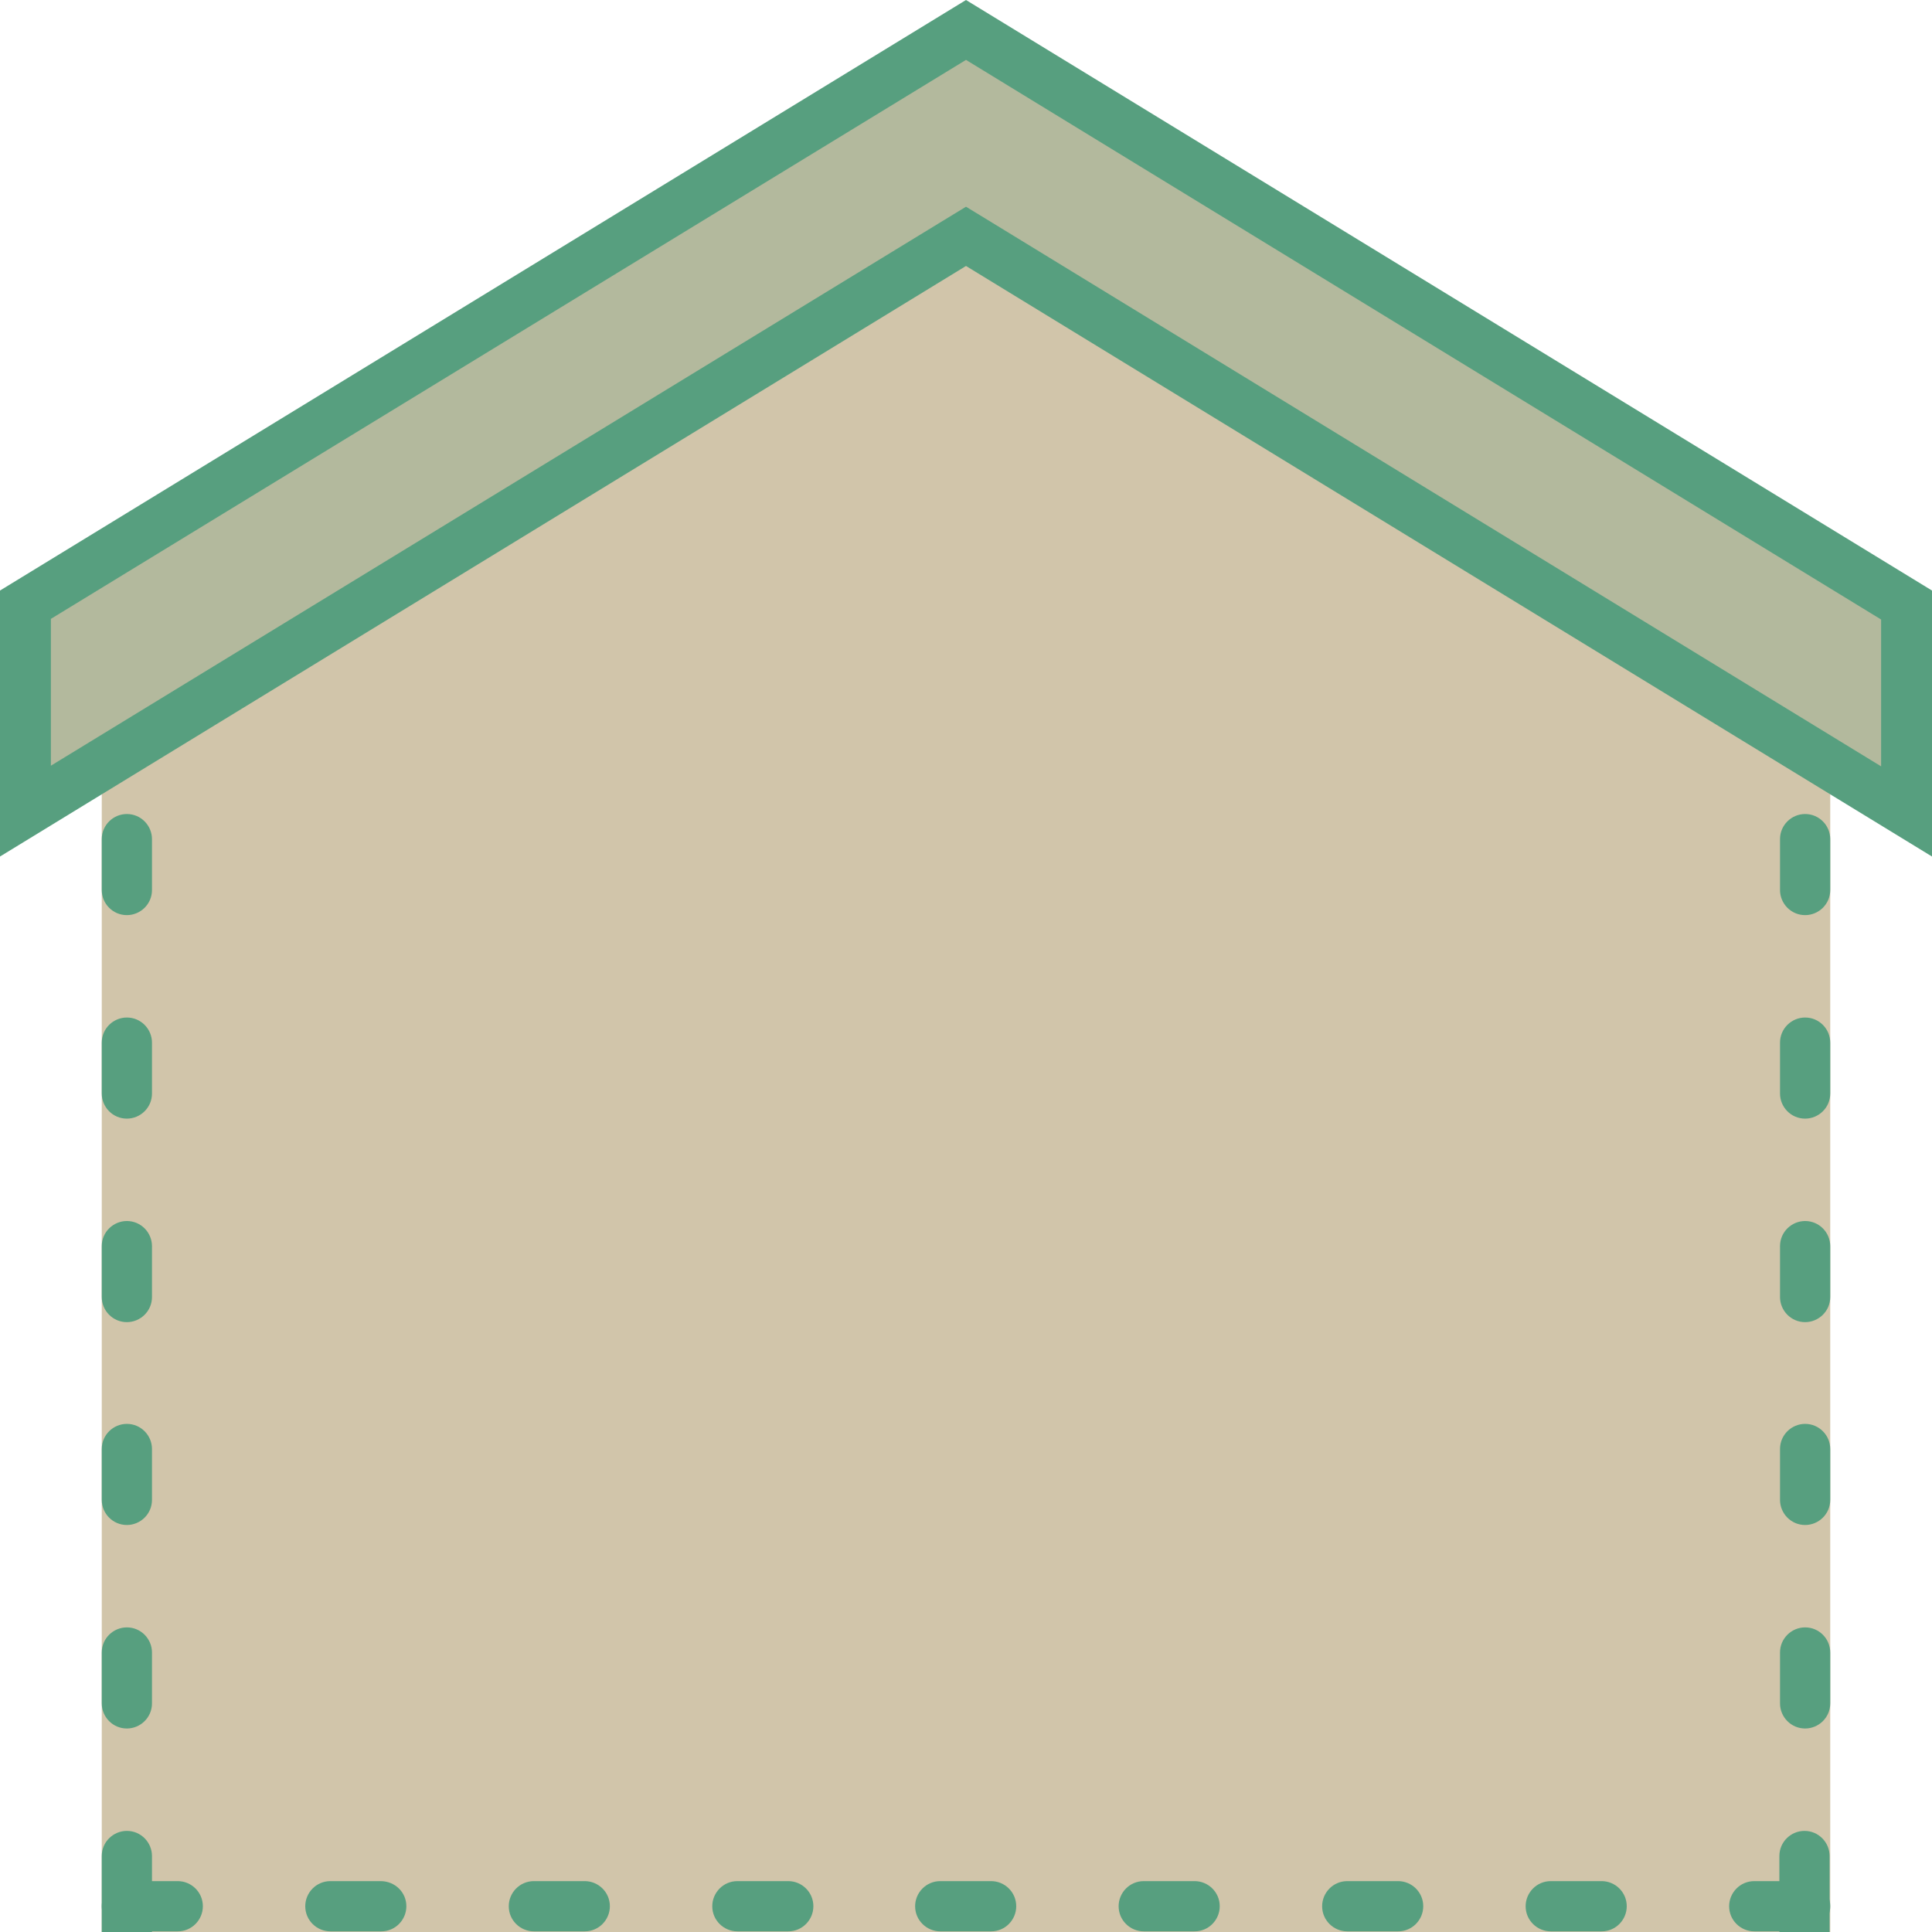
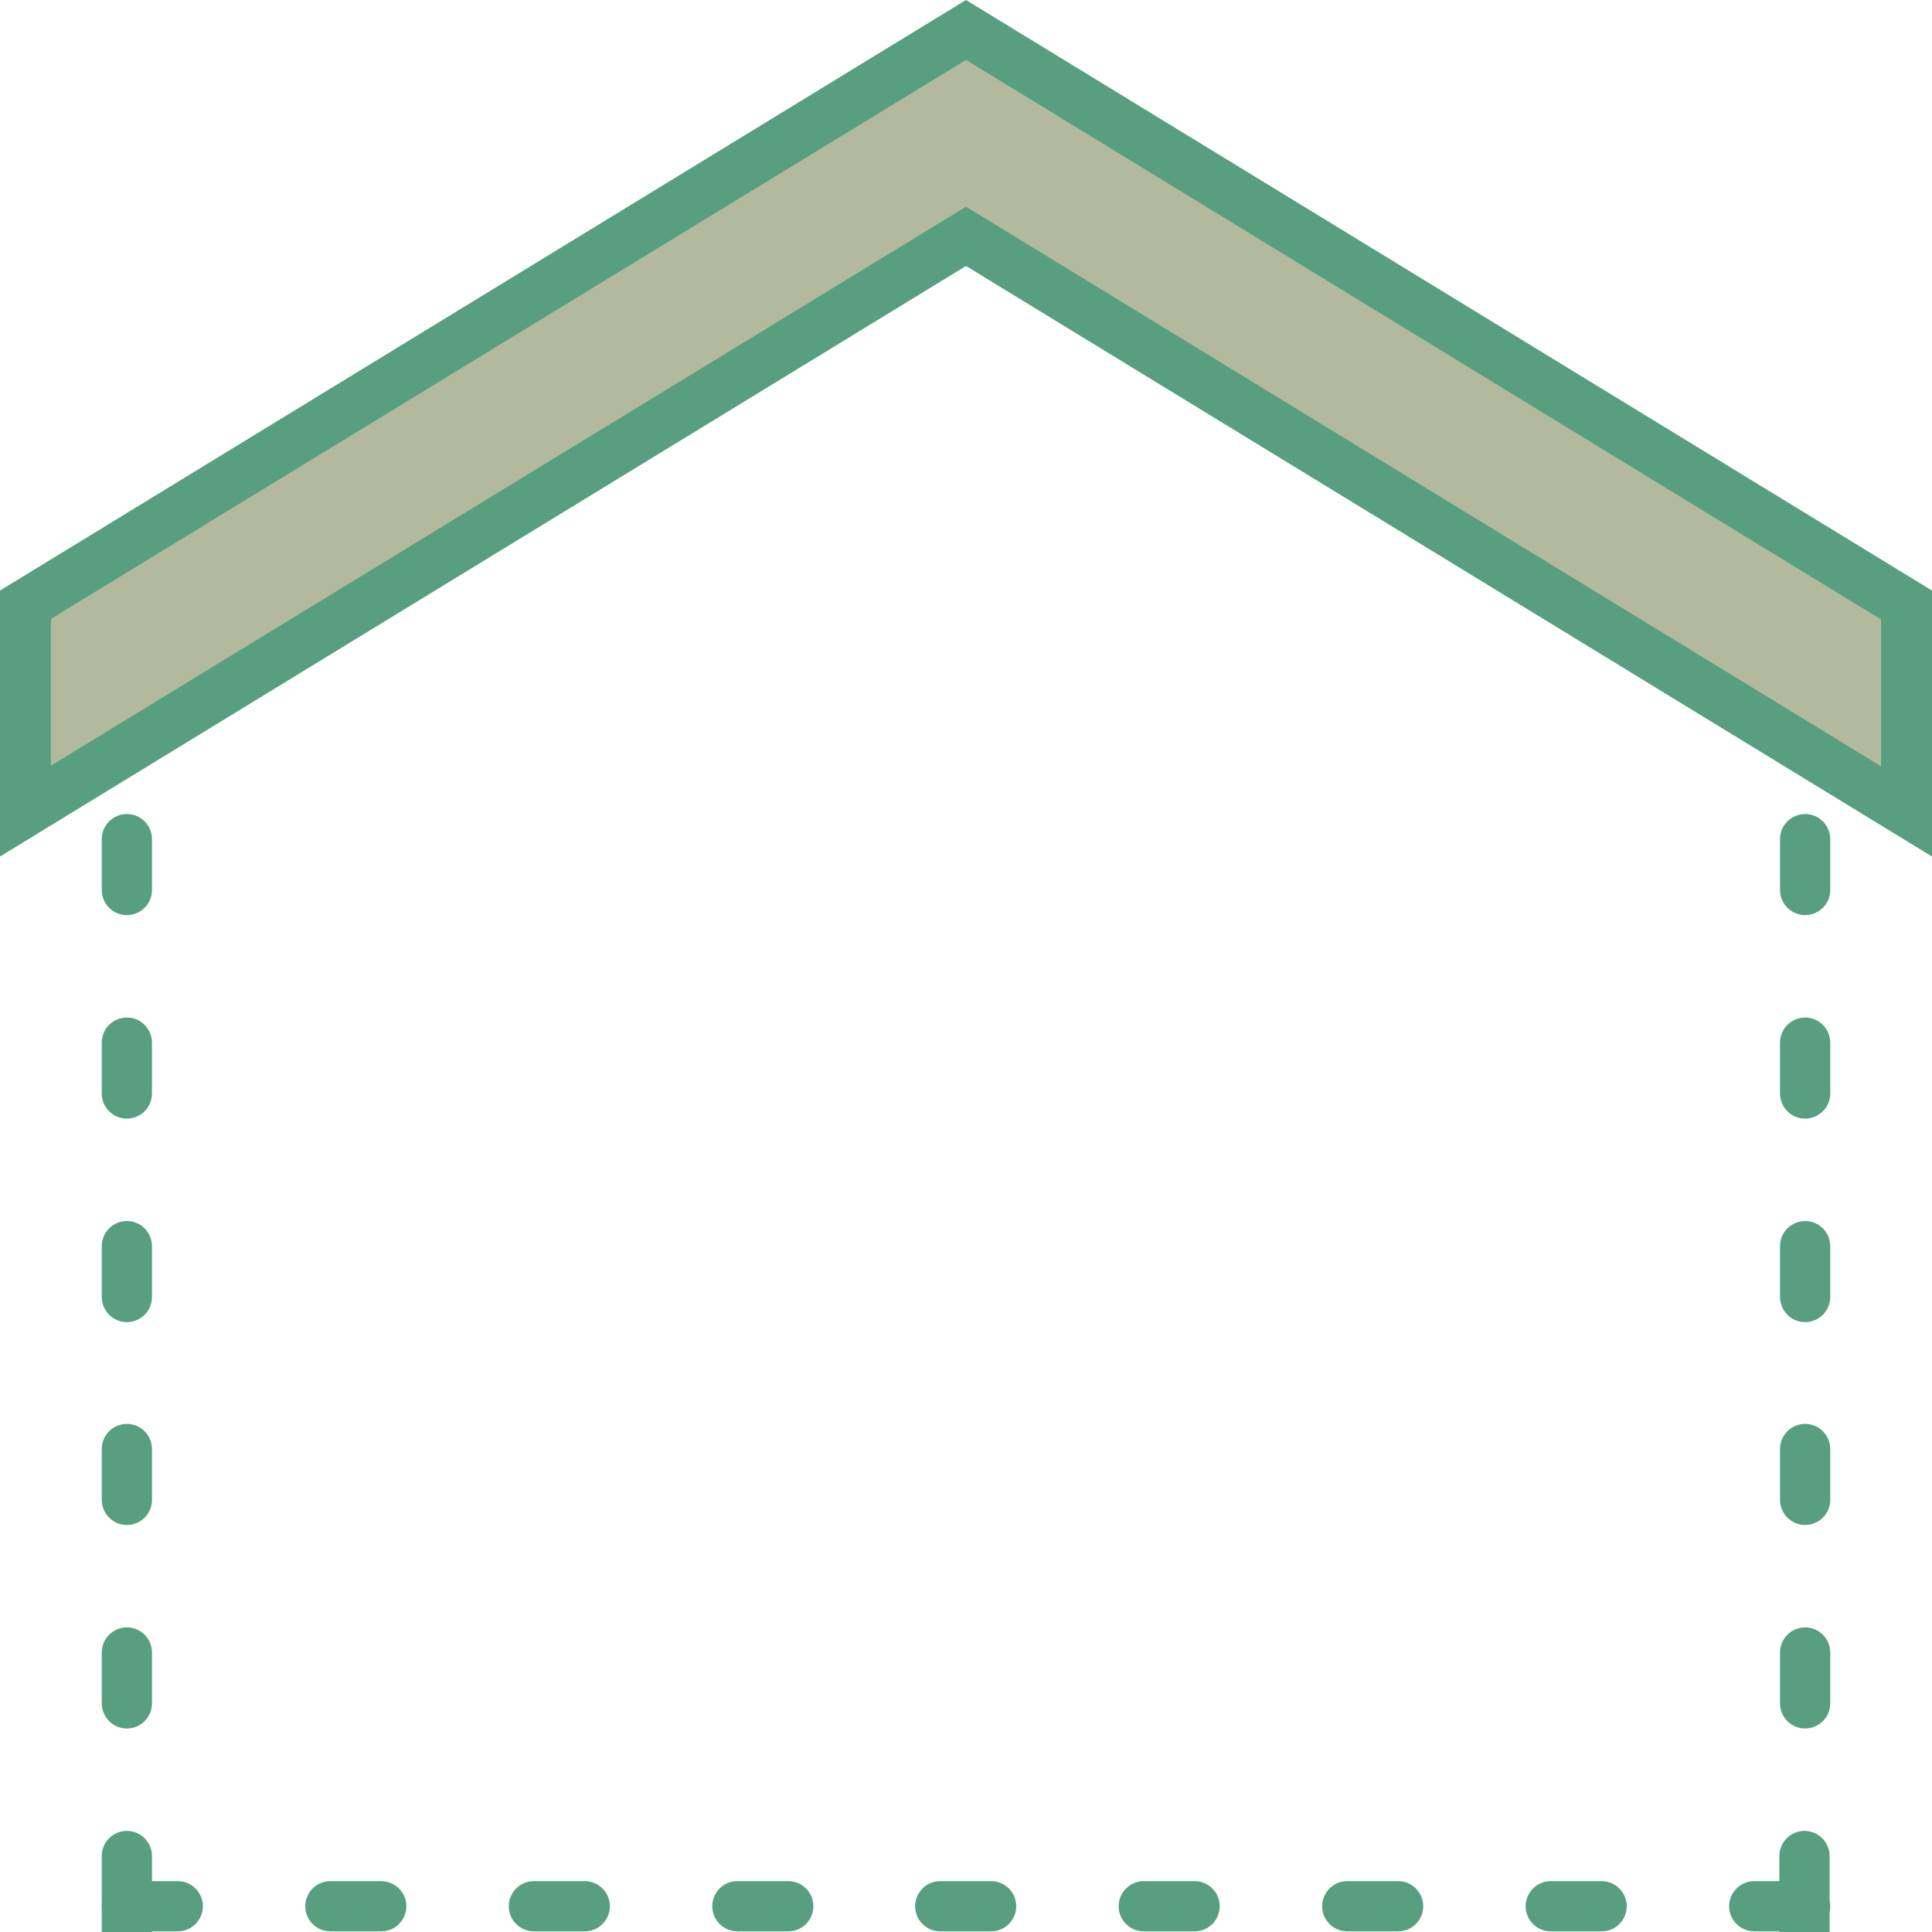
<svg xmlns="http://www.w3.org/2000/svg" viewBox="0 0 300 300">
  <defs>
    <style>      .cls-1 {        fill: #579f7f;      }      .cls-2 {        fill: #d1c5aa;      }      .cls-3 {        fill: #b3b99d;      }    </style>
  </defs>
  <g>
    <g id="Layer_1">
      <g id="Group_17">
-         <path id="Path_219" class="cls-2" d="M284.2,300H15.8V94.7L150,15.8l134.2,78.9v205.3Z" />
        <path id="Path_220" class="cls-3" d="M150,36.7L3.9,126v-32L150,4.6l146.1,89.3v32L150,36.7Z" />
-         <path id="Path_221" class="cls-1" d="M150,9.3l142.1,86.9v22.8L154.1,34.6l-4.1-2.5-4.1,2.5L7.9,118.9v-22.8L150,9.3M150,0L0,91.7v41.3L150,41.3l150,91.7v-41.3L150,0Z" />
+         <path id="Path_221" class="cls-1" d="M150,9.3l142.1,86.9v22.8L154.1,34.6l-4.1-2.5-4.1,2.5L7.9,118.9v-22.8M150,0L0,91.7v41.3L150,41.3l150,91.7v-41.3L150,0Z" />
        <path id="Path_222" class="cls-1" d="M19.7,142.1h0c-2.2,0-3.9-1.8-3.9-3.9v-7.9c0-2.2,1.8-3.9,3.9-3.9h0c2.2,0,3.9,1.8,3.9,3.9v7.9c0,2.2-1.8,3.9-3.9,3.9ZM19.7,173.7h0c-2.2,0-3.9-1.8-3.9-3.9v-7.9c0-2.2,1.8-3.9,3.9-3.9h0c2.2,0,3.9,1.8,3.9,3.9v7.9c0,2.2-1.8,3.9-3.9,3.9ZM19.7,205.3h0c-2.2,0-3.9-1.8-3.9-3.9v-7.9c0-2.2,1.8-3.9,3.9-3.9h0c2.2,0,3.9,1.8,3.9,3.9v7.9c0,2.2-1.8,3.9-3.9,3.9ZM19.7,236.8h0c-2.2,0-3.9-1.8-3.9-3.9v-7.9c0-2.2,1.8-3.9,3.9-3.9h0c2.2,0,3.9,1.8,3.9,3.9v7.9c0,2.2-1.8,3.9-3.9,3.9h0ZM19.7,268.4h0c-2.2,0-3.9-1.8-3.9-3.9v-7.9c0-2.2,1.8-3.9,3.9-3.9h0c2.2,0,3.9,1.8,3.9,3.9v7.9c0,2.2-1.8,3.9-3.9,3.9h0ZM23.7,300h-7.9v-11.8c0-2.2,1.8-3.9,3.9-3.9h0c2.2,0,3.9,1.8,3.9,3.9v11.8ZM280.3,142.1h0c-2.2,0-3.9-1.8-3.9-3.9v-7.9c0-2.2,1.8-3.9,3.9-3.9h0c2.2,0,3.9,1.8,3.9,3.9v7.9c0,2.2-1.8,3.9-3.9,3.9ZM280.3,173.7h0c-2.2,0-3.9-1.8-3.9-3.9v-7.9c0-2.2,1.8-3.9,3.9-3.9h0c2.2,0,3.9,1.8,3.9,3.9v7.9c0,2.2-1.8,3.9-3.9,3.9ZM280.3,205.3h0c-2.2,0-3.9-1.8-3.9-3.9v-7.9c0-2.2,1.8-3.9,3.9-3.9h0c2.2,0,3.9,1.8,3.9,3.9v7.9c0,2.2-1.8,3.9-3.9,3.9ZM280.3,236.8h0c-2.2,0-3.9-1.8-3.9-3.9v-7.9c0-2.2,1.8-3.9,3.9-3.9h0c2.2,0,3.9,1.8,3.9,3.9v7.9c0,2.2-1.8,3.9-3.9,3.9h0ZM280.3,268.4h0c-2.2,0-3.9-1.8-3.9-3.9v-7.9c0-2.2,1.8-3.9,3.9-3.9h0c2.2,0,3.9,1.8,3.9,3.9v7.9c0,2.2-1.8,3.9-3.9,3.9h0ZM284.2,300h-7.9v-11.8c0-2.2,1.8-3.9,3.9-3.9h0c2.2,0,3.9,1.8,3.9,3.9v11.8Z" />
        <path id="Path_223" class="cls-1" d="M27.6,292.1h-7.9c-2.2,0-3.9,1.8-3.9,3.9h0c0,2.2,1.8,3.9,3.9,3.9h7.9c2.2,0,3.9-1.8,3.9-3.9h0c0-2.2-1.8-3.9-3.9-3.9ZM59.2,292.1h-7.9c-2.2,0-3.9,1.8-3.9,3.9h0c0,2.2,1.8,3.9,3.9,3.9h7.9c2.2,0,3.9-1.8,3.9-3.9h0c0-2.2-1.8-3.9-4-3.9ZM90.8,292.1h-7.9c-2.2,0-3.9,1.8-3.9,3.9h0c0,2.2,1.8,3.9,3.9,3.9h7.9c2.2,0,3.9-1.8,3.9-3.9h0c0-2.2-1.8-3.9-3.9-3.9h0ZM122.4,292.1h-7.9c-2.2,0-3.9,1.8-3.9,3.9h0c0,2.2,1.8,3.9,3.9,3.9h7.9c2.2,0,3.9-1.8,3.9-3.9h0c0-2.2-1.8-3.9-3.9-3.9h0ZM153.9,292.1h-7.9c-2.2,0-3.9,1.8-3.9,3.9h0c0,2.2,1.8,3.9,3.9,3.9h7.9c2.2,0,3.9-1.8,3.9-3.9h0c0-2.2-1.8-3.9-3.9-3.9h0ZM185.5,292.1h-7.9c-2.2,0-3.9,1.8-3.9,3.9h0c0,2.2,1.8,3.9,3.9,3.9h7.9c2.2,0,3.9-1.8,3.9-3.9h0c0-2.2-1.8-3.9-3.9-3.9ZM217.1,292.1h-7.9c-2.2,0-3.9,1.8-3.9,3.9h0c0,2.2,1.8,3.9,3.9,3.9h7.9c2.2,0,3.9-1.8,3.9-3.9h0c0-2.2-1.8-3.9-3.9-3.9h0ZM248.7,292.1h-7.9c-2.2,0-3.9,1.8-3.9,3.9h0c0,2.2,1.8,3.9,3.9,3.9h7.9c2.2,0,3.9-1.8,3.9-3.9h0c0-2.2-1.8-3.9-3.9-3.9h0ZM280.3,292.1h-7.9c-2.2,0-3.9,1.8-3.9,3.9h0c0,2.2,1.8,3.9,3.9,3.9h7.9c2.2,0,3.9-1.8,3.9-3.9h0c0-2.2-1.8-3.9-3.9-3.9h0Z" />
      </g>
    </g>
  </g>
</svg>